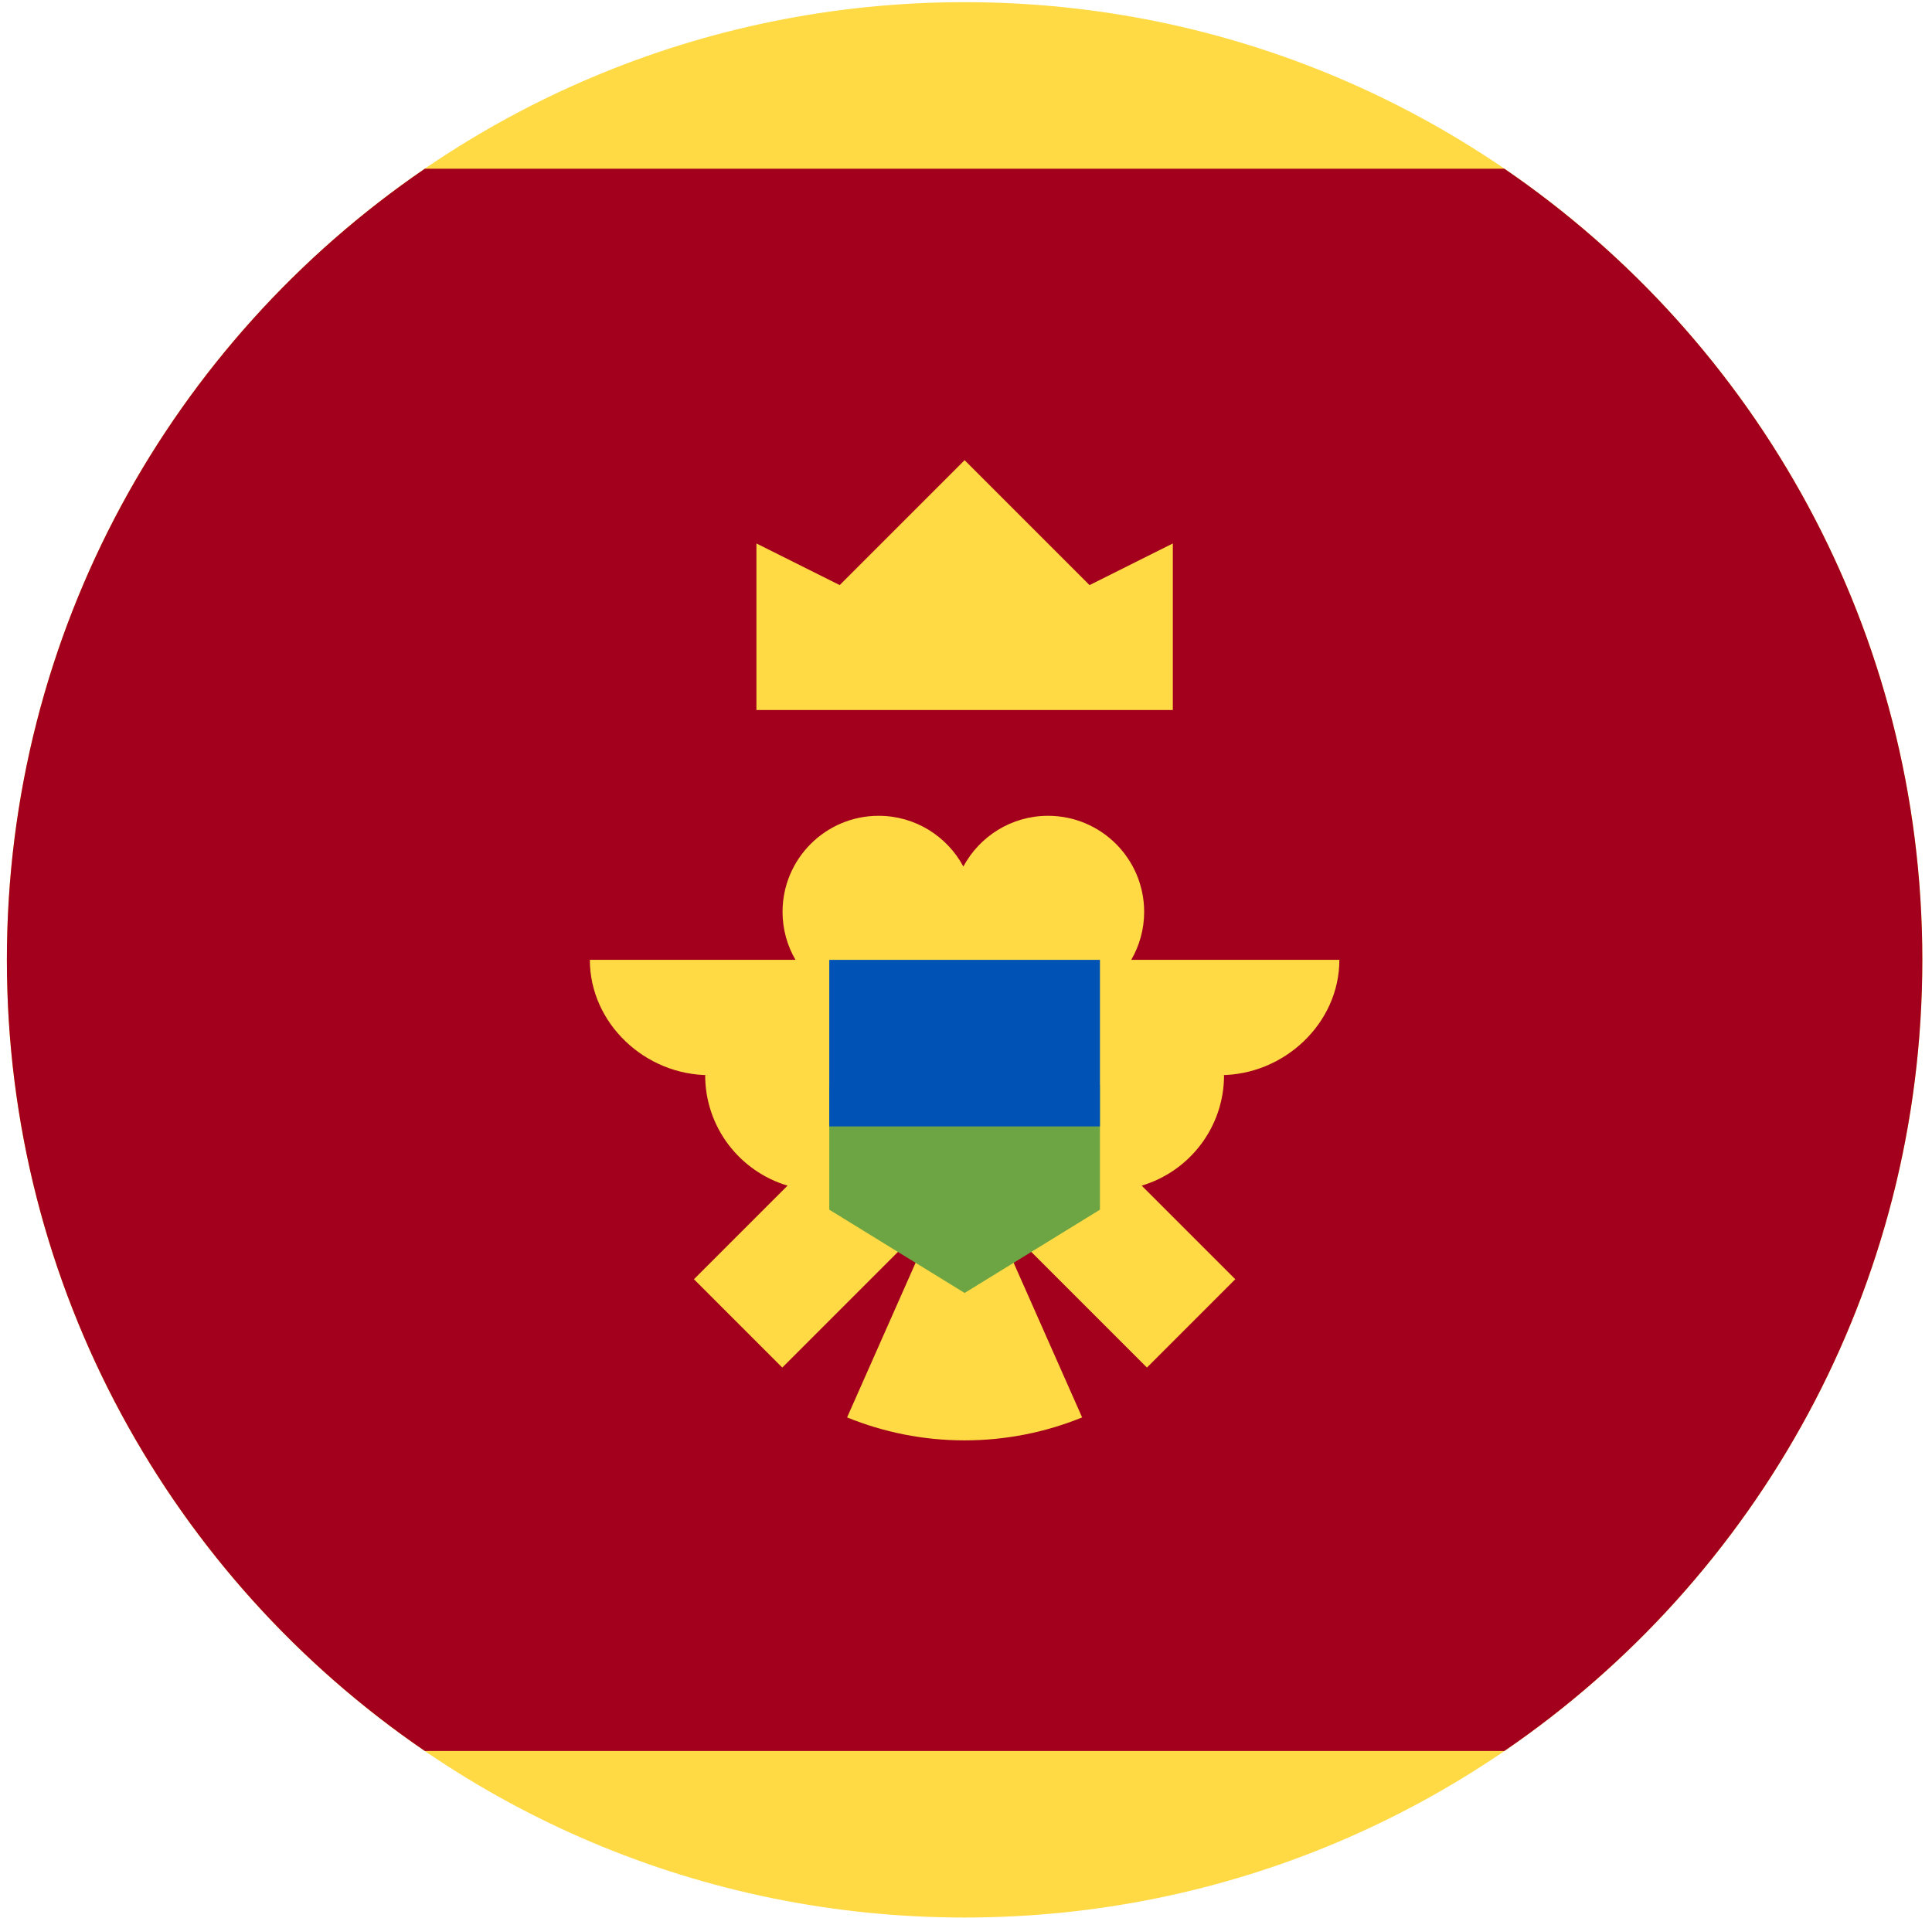
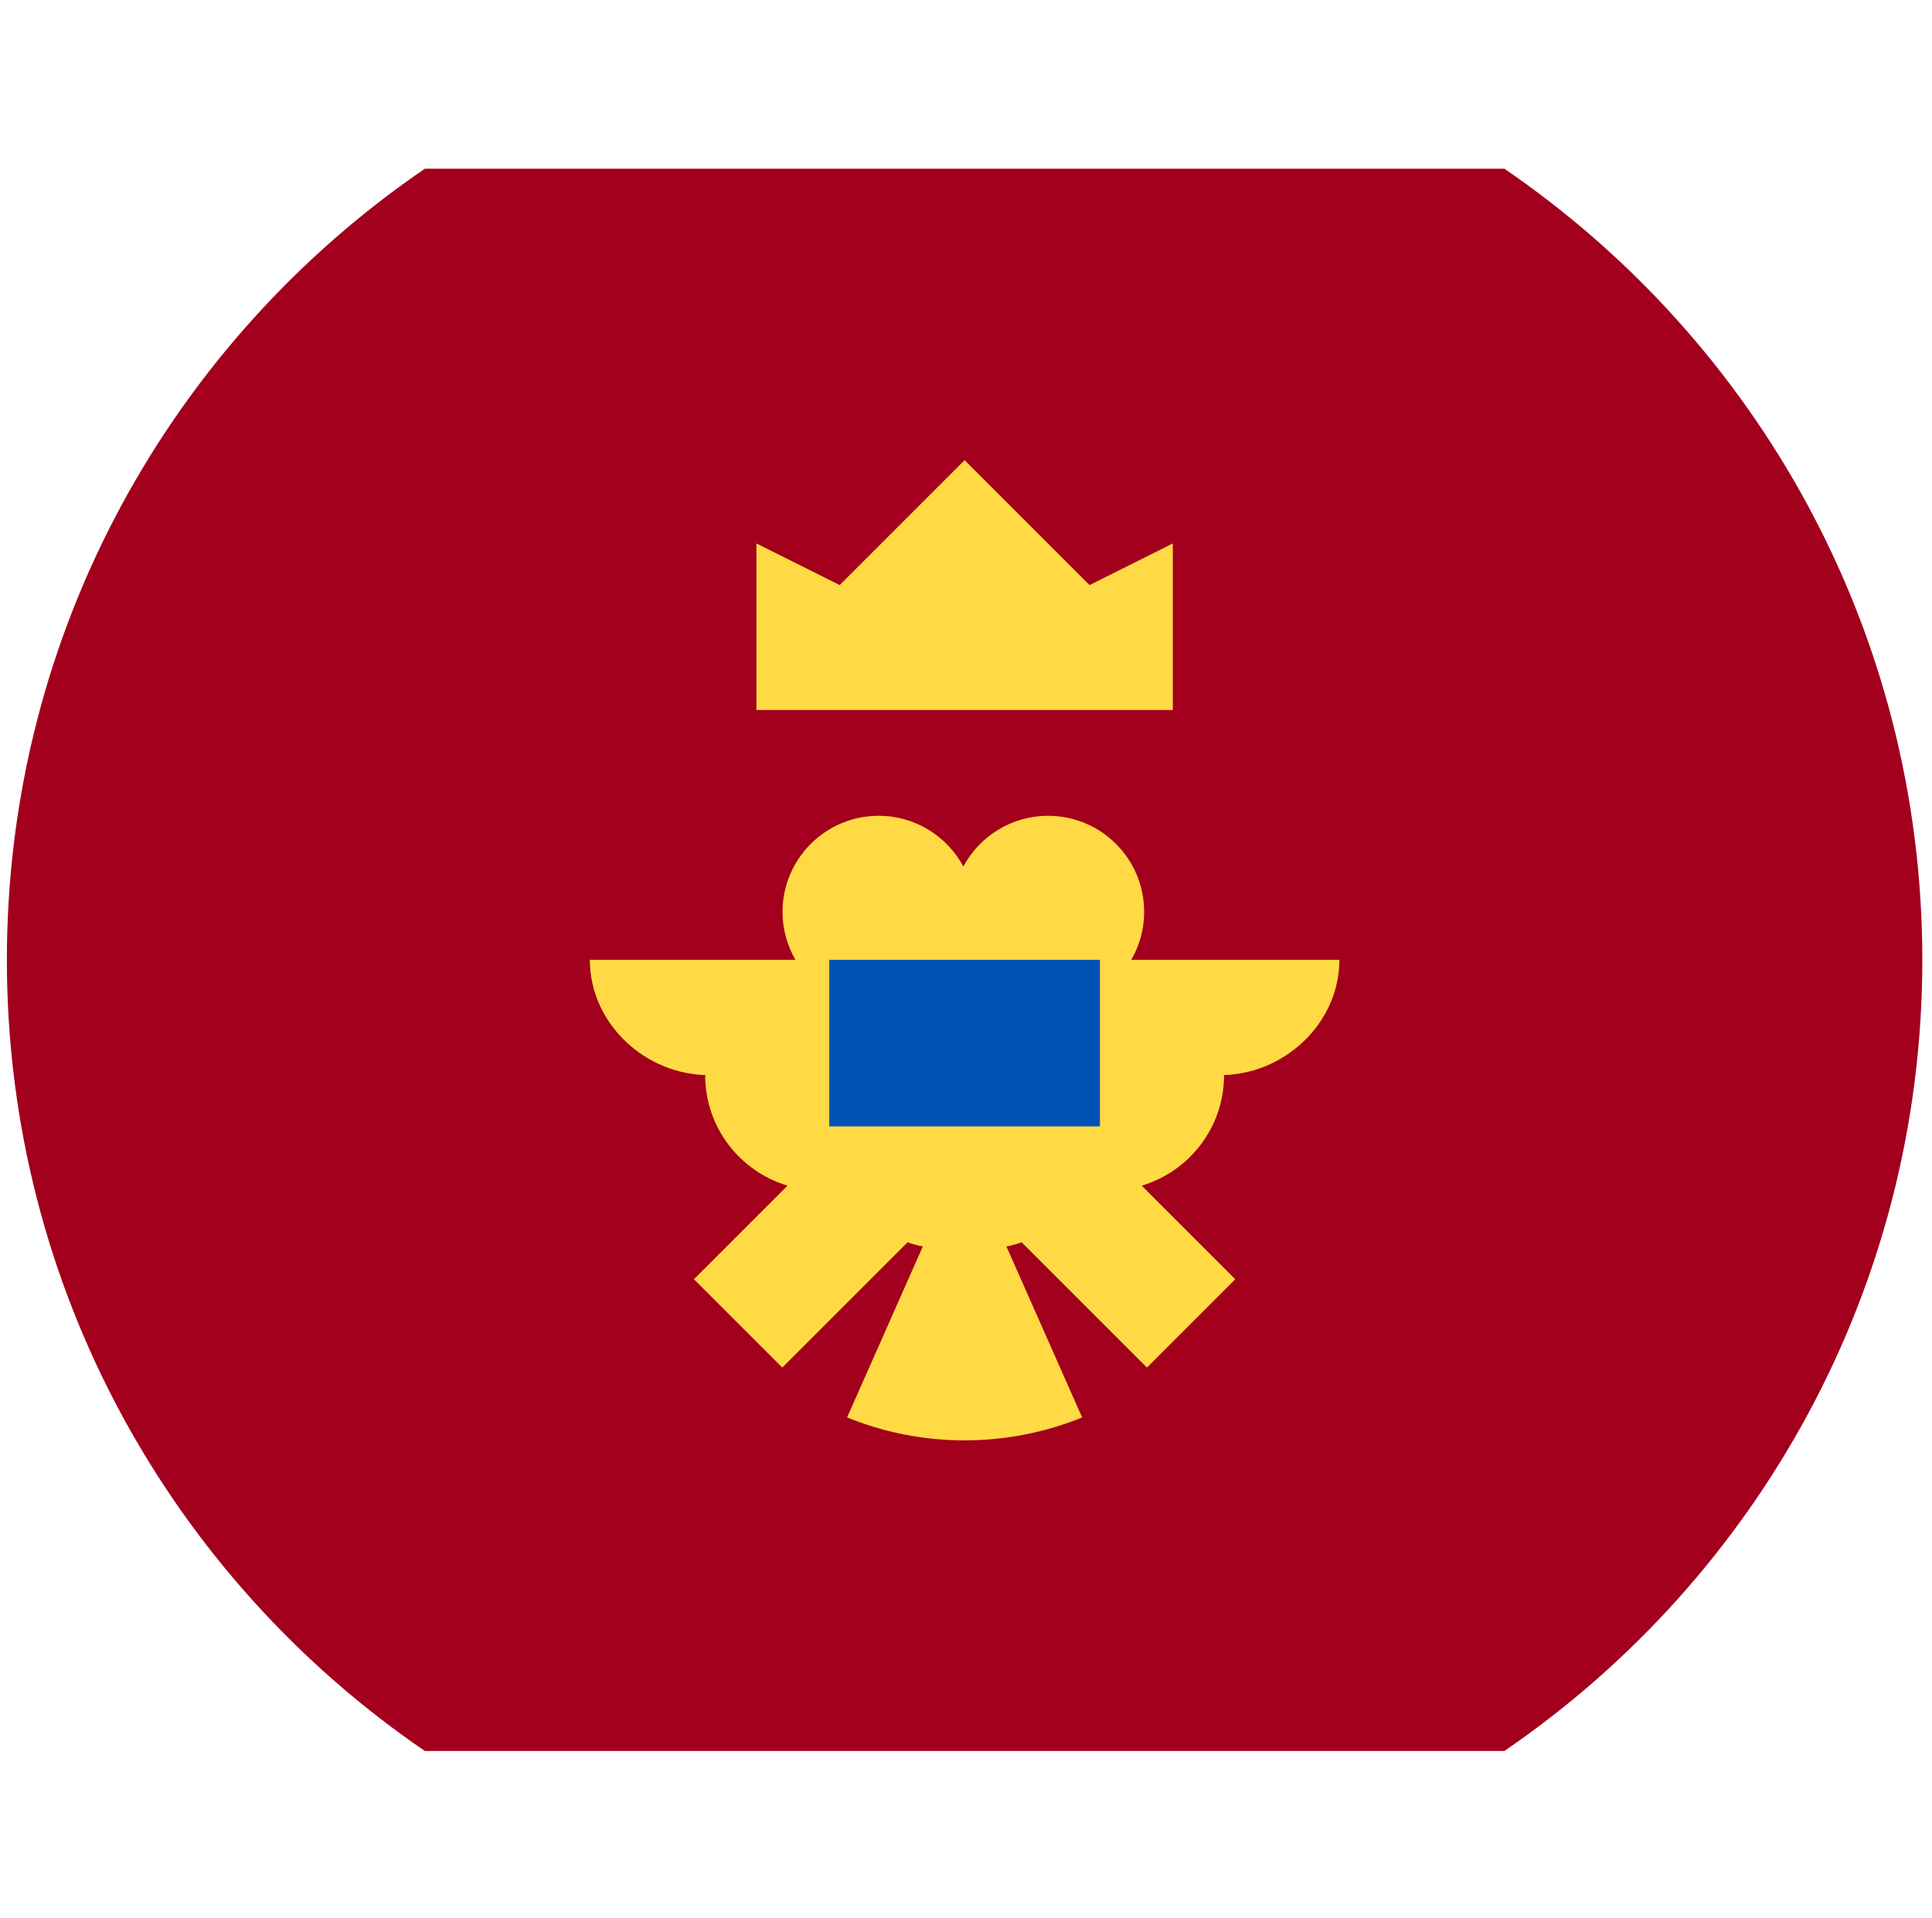
<svg xmlns="http://www.w3.org/2000/svg" width="141" height="140" viewBox="0 0 141 140" fill="none">
  <g clip-path="url(#clip0_6564_12672)">
-     <path d="M70.398 139.95C109 139.95 140.294 108.656 140.294 70.054C140.294 31.452 109 0.158 70.398 0.158C31.796 0.158 0.502 31.452 0.502 70.054C0.502 108.656 31.796 139.95 70.398 139.95Z" fill="#FFDA44" />
    <path d="M140.294 70.054C140.294 46.066 128.207 24.902 109.793 12.315H31.003C12.589 24.902 0.502 46.066 0.502 70.054C0.502 94.043 12.589 115.207 31.003 127.794H109.793C128.207 115.207 140.294 94.043 140.294 70.054Z" fill="#A2001D" />
    <path d="M55.205 51.819H85.594V39.664L79.516 42.703L70.399 33.586L61.282 42.703L55.205 39.664V51.819Z" fill="#FFDA44" />
    <path d="M97.749 70.052H82.561C83.156 69.022 83.502 67.83 83.502 66.554C83.502 62.681 80.362 59.541 76.489 59.541C73.813 59.541 71.489 61.041 70.307 63.244C69.124 61.04 66.8 59.541 64.124 59.541C60.252 59.541 57.111 62.681 57.111 66.554C57.111 67.83 57.458 69.022 58.053 70.052H43.048C43.048 74.7 47.096 78.468 51.744 78.468H51.464C51.464 82.28 53.999 85.499 57.476 86.533L50.645 93.364L57.092 99.811L66.236 90.666C66.594 90.797 66.965 90.902 67.348 90.974L61.822 103.45C64.47 104.527 67.364 105.125 70.399 105.125C73.433 105.125 76.327 104.527 78.975 103.45L73.45 90.974C73.832 90.902 74.203 90.797 74.561 90.666L83.706 99.811L90.152 93.364L83.321 86.533C86.797 85.499 89.333 82.28 89.333 78.468H89.053C93.701 78.468 97.749 74.7 97.749 70.052V70.052Z" fill="#FFDA44" />
-     <path d="M70.399 74.613L60.522 79.171V88.288L70.399 94.366L80.275 88.288V79.171L70.399 74.613Z" fill="#6DA544" />
    <path d="M60.522 70.055H80.275V82.21H60.522V70.055Z" fill="#0052B4" />
  </g>
  <defs>
    <clipPath id="clip0_6564_12672">
      <rect width="139.791" height="139.791" fill="white" transform="translate(0.502 0.158)" />
    </clipPath>
  </defs>
</svg>